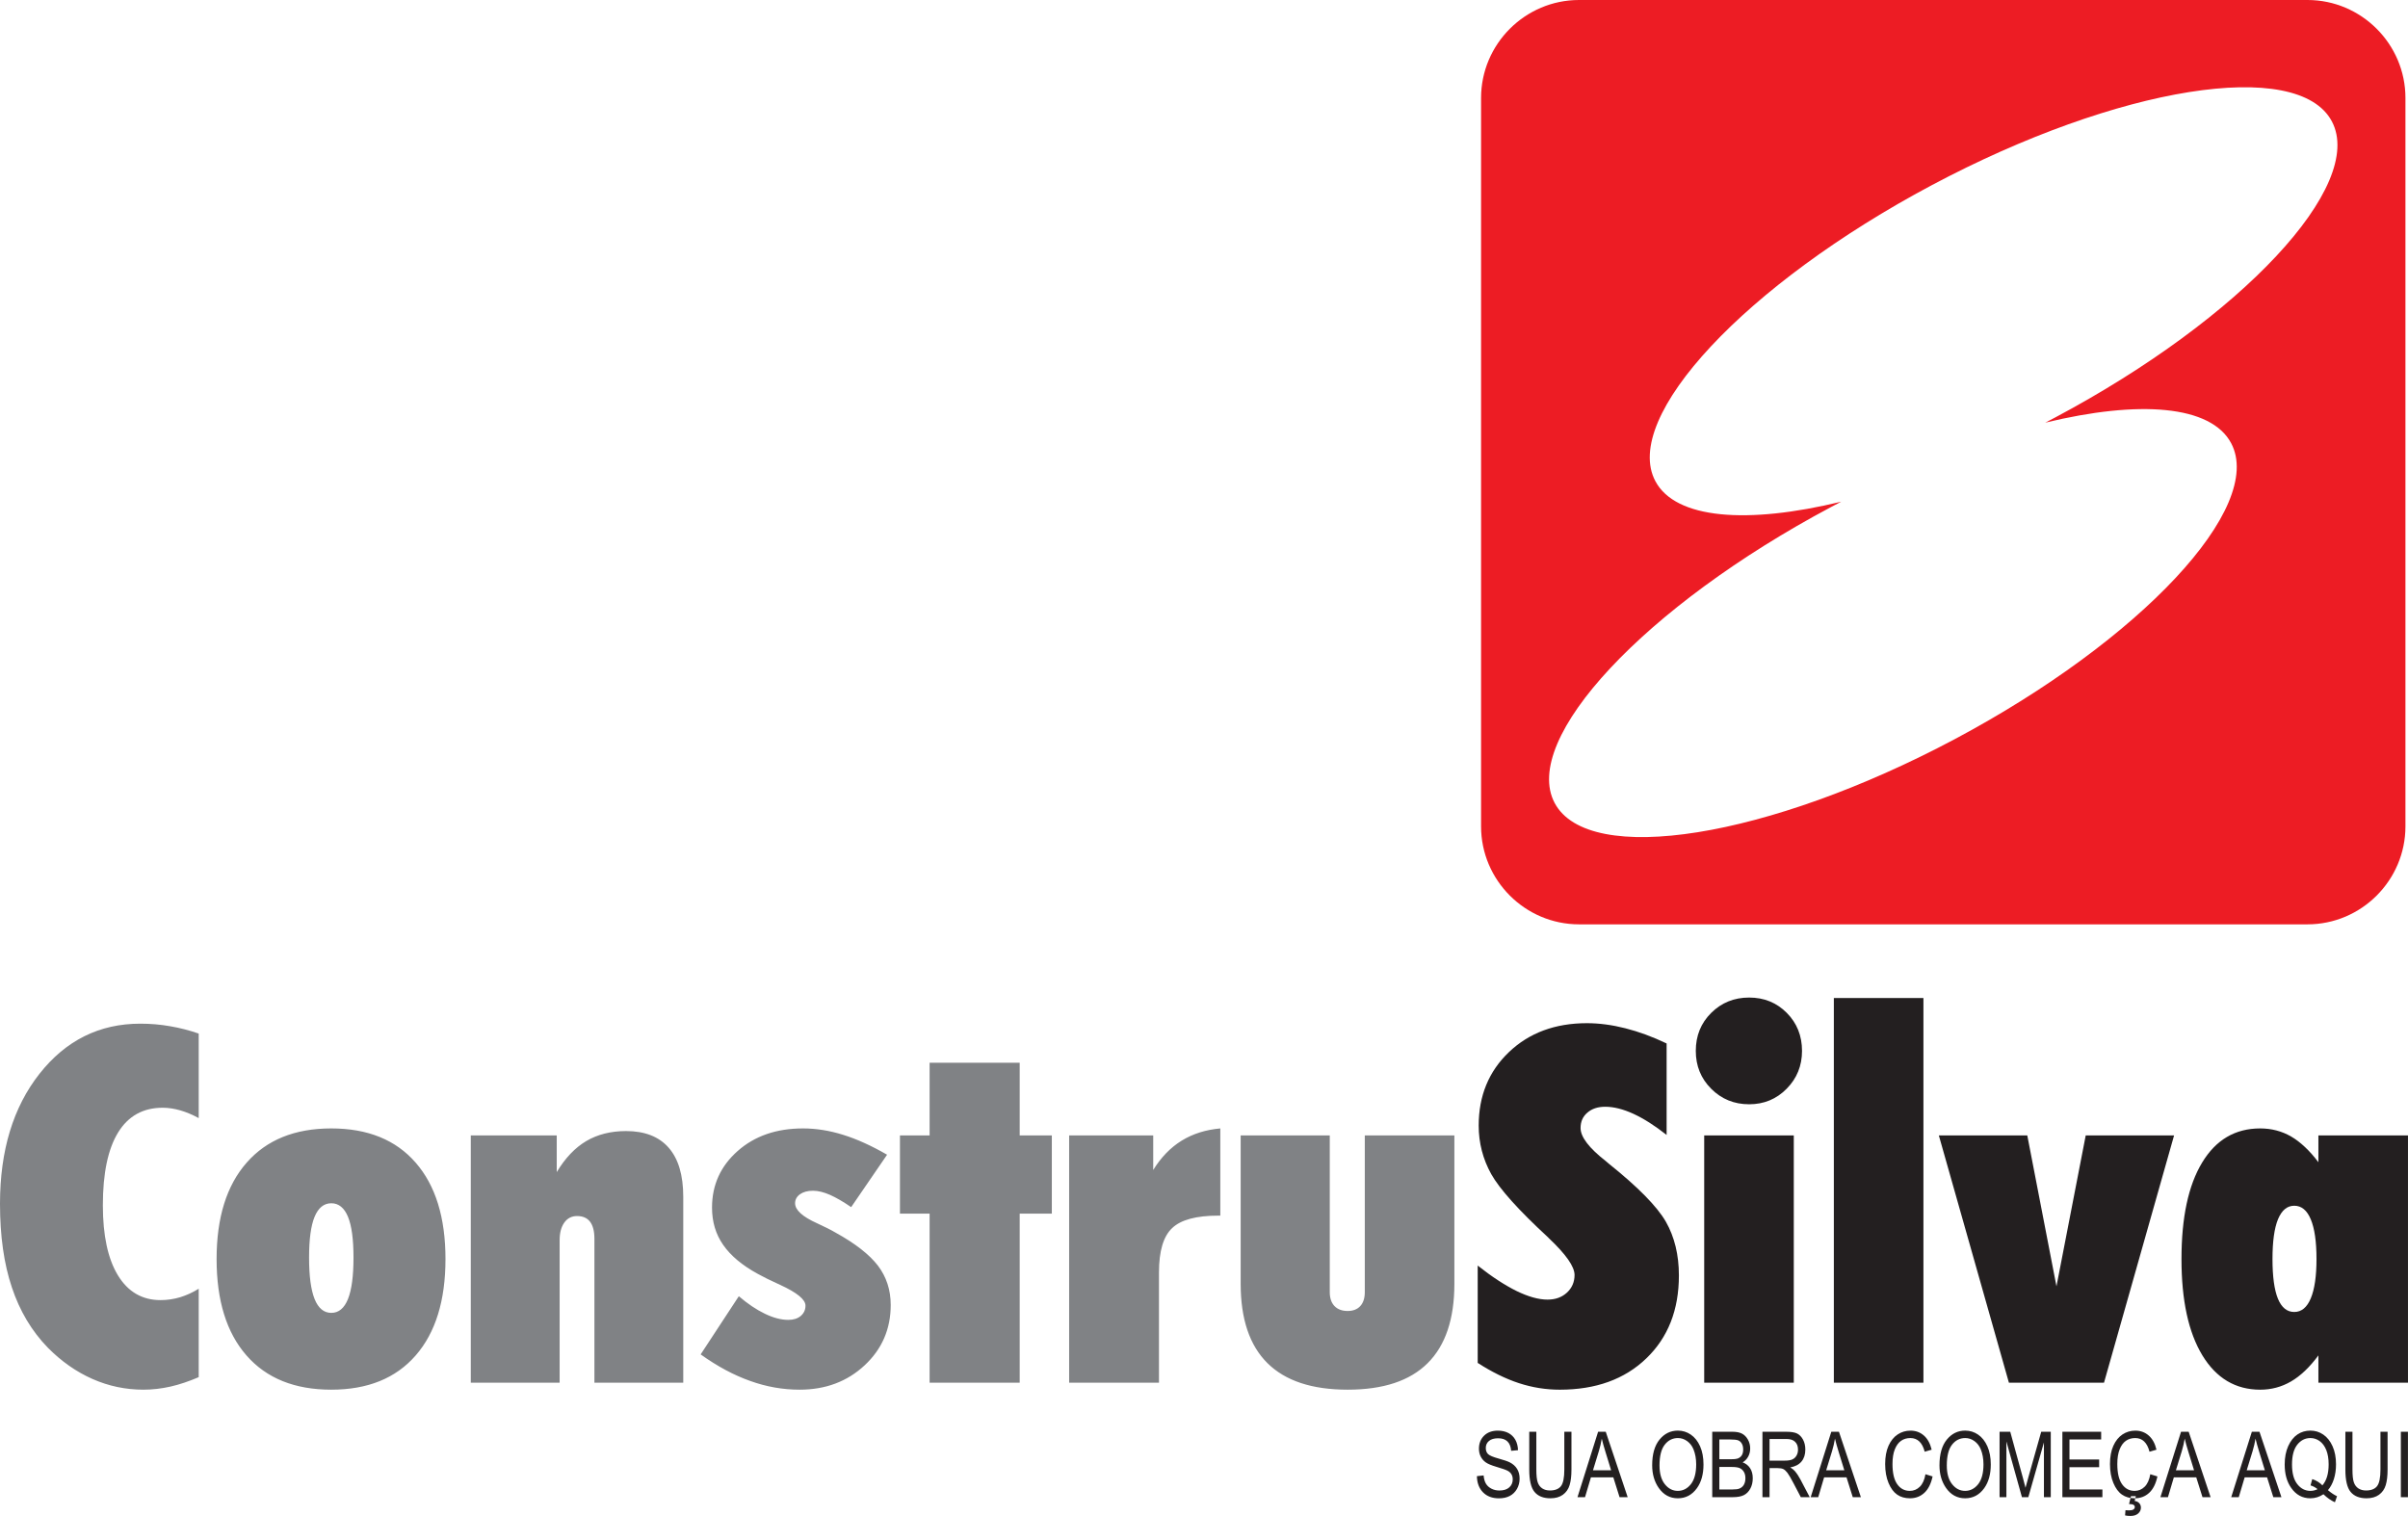
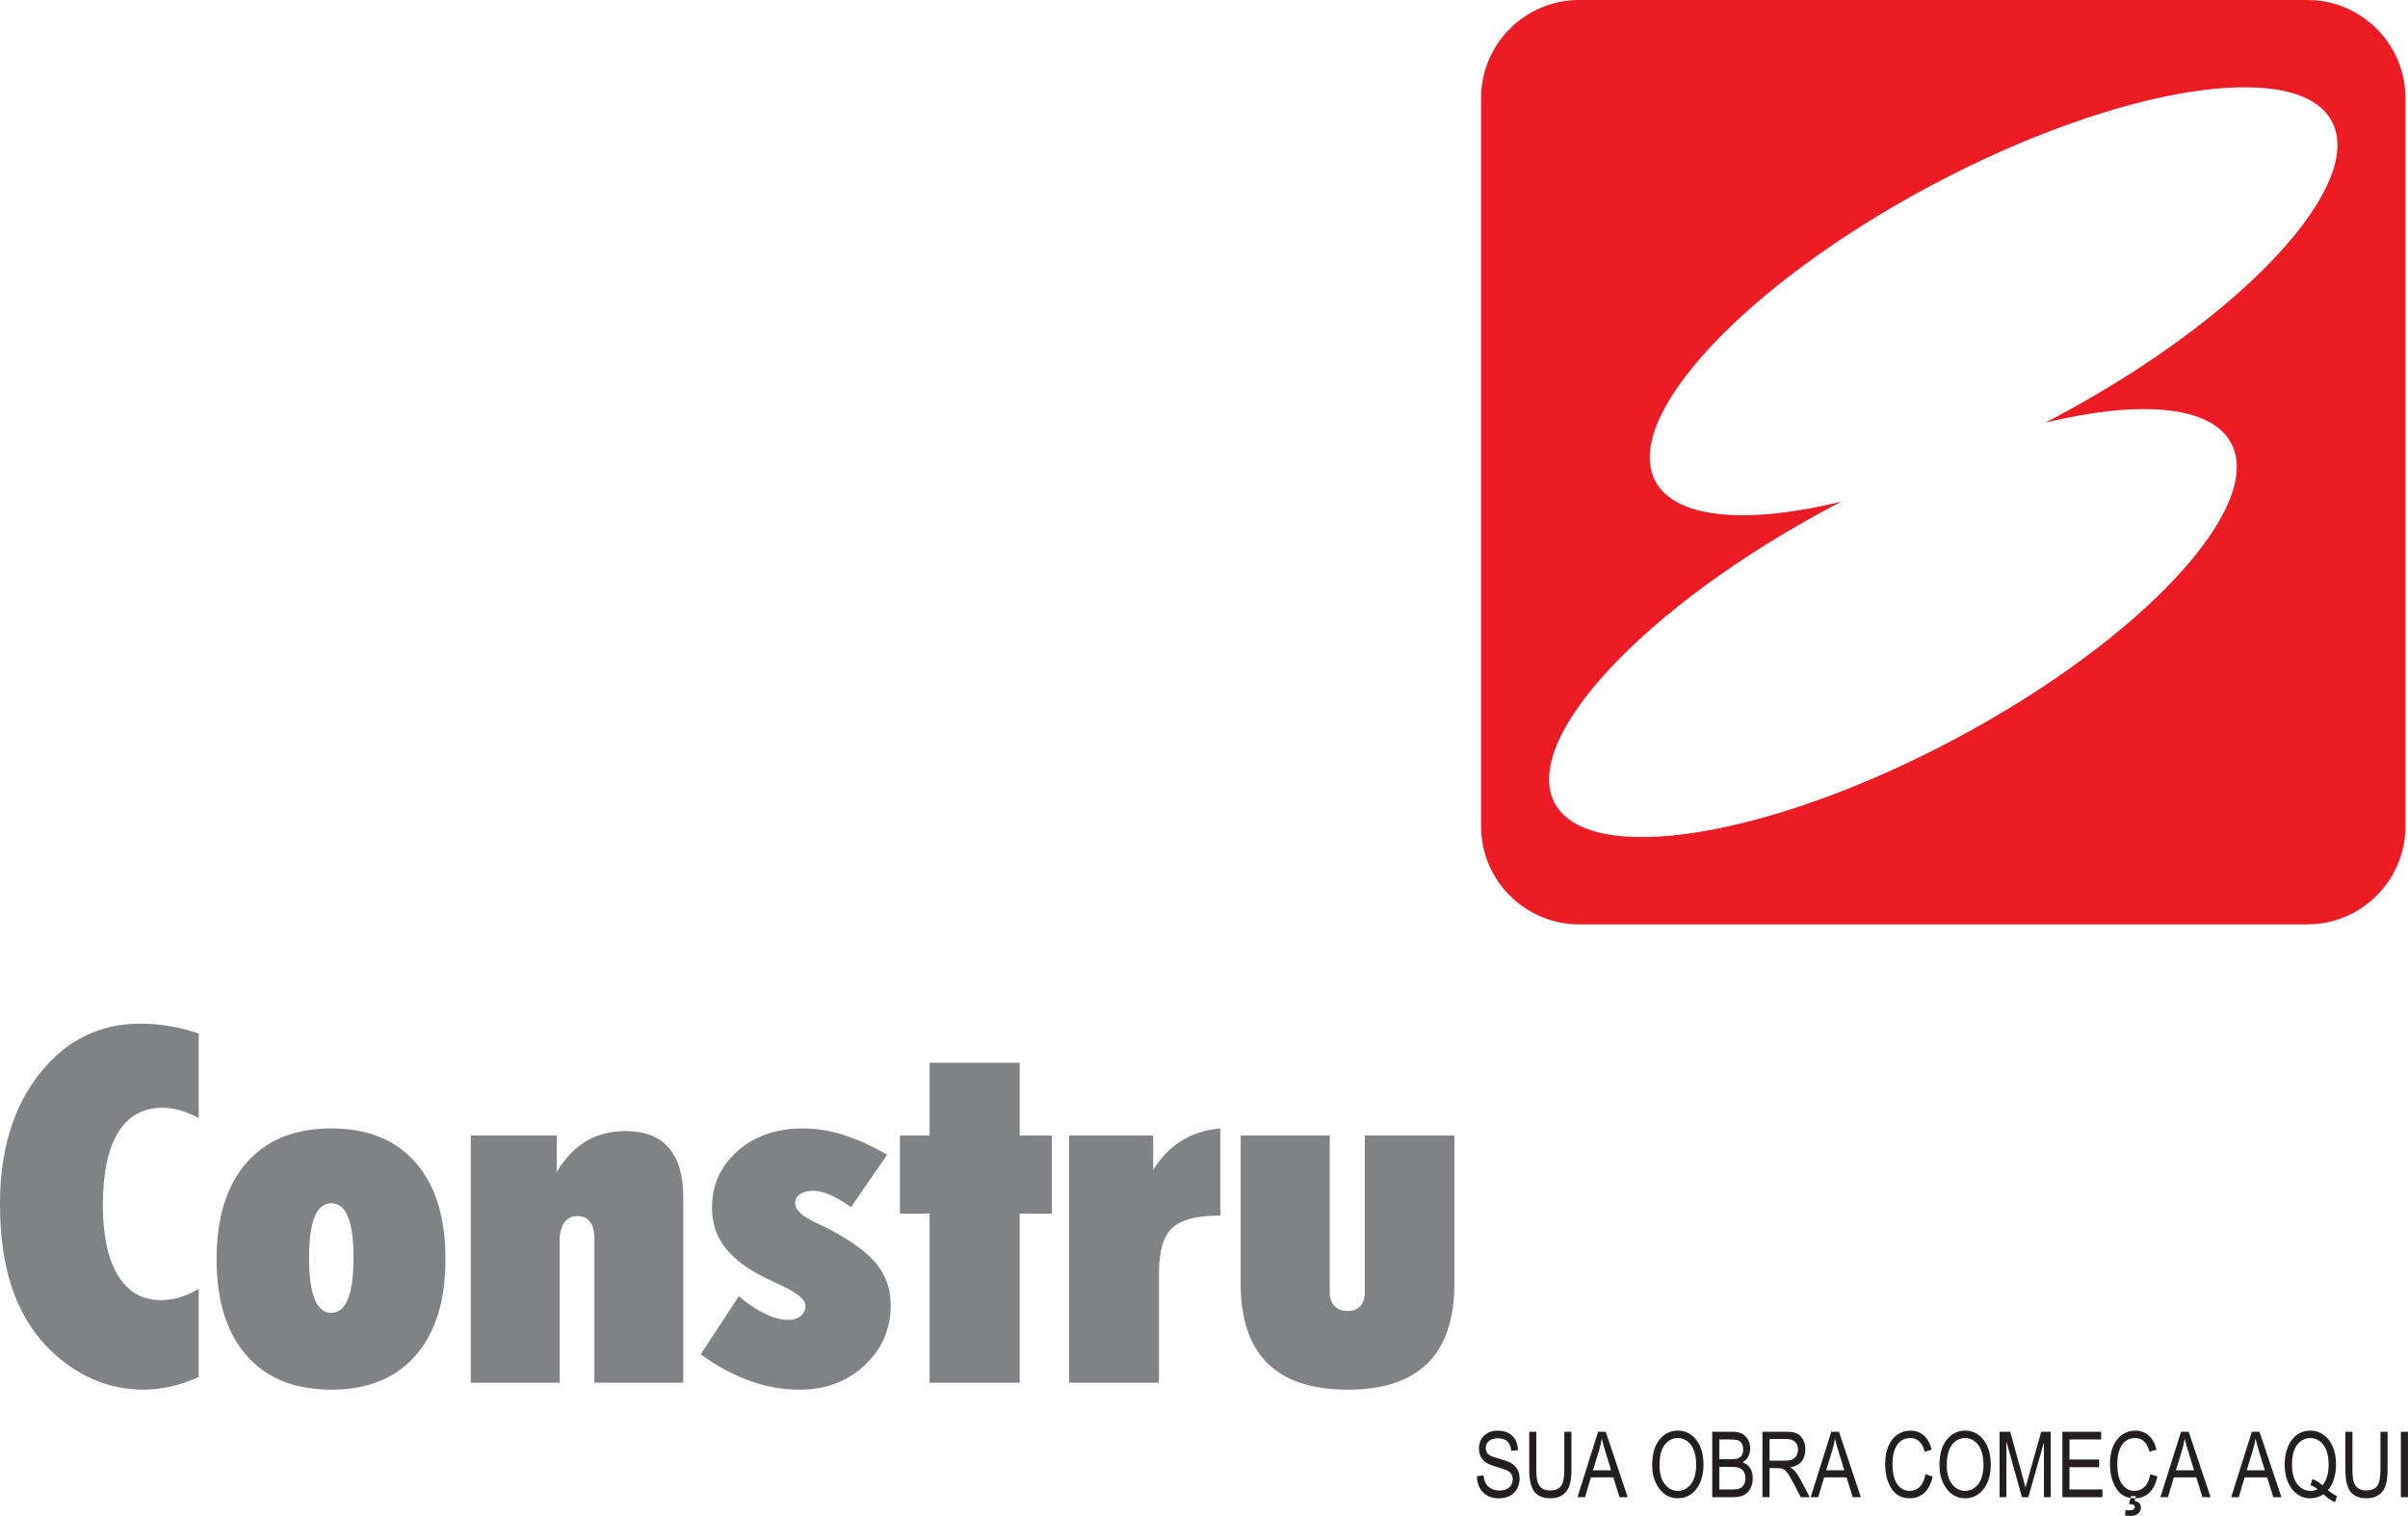
<svg xmlns="http://www.w3.org/2000/svg" width="717.32pt" height="451.61pt" viewBox="0 0 717.32 451.61" version="1.1">
  <defs>
    <clipPath id="clip1">
      <path d="M 439 426 L 717.32 426 L 717.32 451.609 L 439 451.609 Z M 439 426 " />
    </clipPath>
    <clipPath id="clip2">
-       <path d="M 440 297 L 717.32 297 L 717.32 414 L 440 414 Z M 440 297 " />
-     </clipPath>
+       </clipPath>
  </defs>
  <g id="surface1">
    <g clip-path="url(#clip1)" clip-rule="nonzero">
      <path style=" stroke:none;fill-rule:evenodd;fill:rgb(13.699%,12.199%,12.5%);fill-opacity:1;" d="M 439.957 439.754 L 441.949 439.539 C 442.059 440.617 442.297 441.449 442.676 442.043 C 443.051 442.645 443.586 443.125 444.289 443.488 C 444.988 443.852 445.777 444.031 446.652 444.031 C 447.914 444.031 448.891 443.73 449.586 443.109 C 450.281 442.492 450.629 441.695 450.629 440.711 C 450.629 440.137 450.5 439.633 450.25 439.203 C 449.996 438.773 449.617 438.418 449.109 438.148 C 448.594 437.871 447.496 437.484 445.805 436.988 C 444.297 436.547 443.223 436.098 442.59 435.648 C 441.949 435.195 441.453 434.621 441.098 433.922 C 440.742 433.23 440.562 432.445 440.562 431.566 C 440.562 429.988 441.078 428.699 442.094 427.695 C 443.113 426.695 444.488 426.195 446.219 426.195 C 447.402 426.195 448.441 426.434 449.336 426.898 C 450.223 427.371 450.914 428.043 451.406 428.918 C 451.898 429.797 452.16 430.828 452.199 432.016 L 450.164 432.203 C 450.059 430.938 449.68 429.996 449.027 429.387 C 448.379 428.773 447.461 428.469 446.281 428.469 C 445.086 428.469 444.172 428.738 443.547 429.273 C 442.914 429.809 442.602 430.5 442.602 431.355 C 442.602 432.141 442.828 432.75 443.289 433.188 C 443.754 433.625 444.789 434.059 446.402 434.504 C 447.977 434.941 449.086 435.316 449.727 435.633 C 450.699 436.129 451.434 436.781 451.93 437.594 C 452.43 438.406 452.676 439.371 452.676 440.496 C 452.676 441.613 452.414 442.633 451.895 443.551 C 451.367 444.469 450.66 445.164 449.758 445.645 C 448.859 446.121 447.773 446.359 446.508 446.359 C 444.531 446.359 442.953 445.766 441.781 444.582 C 440.609 443.395 439.996 441.781 439.957 439.754 M 465.996 426.527 L 468.121 426.527 L 468.121 437.789 C 468.121 439.676 467.938 441.223 467.57 442.43 C 467.203 443.641 466.531 444.594 465.559 445.301 C 464.594 445.996 463.359 446.348 461.863 446.348 C 459.754 446.348 458.176 445.723 457.121 444.457 C 456.074 443.203 455.547 440.98 455.547 437.789 L 455.547 426.527 L 457.66 426.527 L 457.66 437.773 C 457.66 439.535 457.797 440.816 458.074 441.602 C 458.348 442.391 458.797 442.988 459.422 443.402 C 460.047 443.816 460.805 444.023 461.699 444.023 C 463.207 444.023 464.301 443.598 464.98 442.742 C 465.656 441.895 465.996 440.238 465.996 437.773 Z M 469.918 446.016 L 476.059 426.527 L 478.336 426.527 L 484.871 446.016 L 482.453 446.016 L 480.594 440.113 L 473.918 440.113 L 472.164 446.016 Z M 474.531 438.012 L 479.941 438.012 L 478.281 432.617 C 477.766 430.961 477.391 429.613 477.148 428.574 C 476.945 429.824 476.66 431.066 476.281 432.301 Z M 492.168 436.523 C 492.168 433.199 492.898 430.648 494.359 428.859 C 495.824 427.074 497.645 426.184 499.828 426.184 C 501.234 426.184 502.52 426.582 503.68 427.379 C 504.844 428.176 505.762 429.336 506.438 430.855 C 507.113 432.375 507.453 434.188 507.453 436.281 C 507.453 439.172 506.801 441.527 505.492 443.344 C 504.043 445.348 502.152 446.348 499.812 446.348 C 497.453 446.348 495.559 445.32 494.125 443.266 C 492.82 441.402 492.168 439.156 492.168 436.523 M 494.352 436.566 C 494.352 438.965 494.879 440.828 495.938 442.152 C 496.996 443.48 498.285 444.141 499.801 444.141 C 501.348 444.141 502.648 443.469 503.703 442.137 C 504.75 440.797 505.277 438.828 505.277 436.234 C 505.277 434.559 505.004 433.062 504.465 431.742 C 504.047 430.73 503.422 429.922 502.582 429.312 C 501.746 428.703 500.832 428.402 499.836 428.402 C 498.242 428.402 496.93 429.066 495.898 430.398 C 494.863 431.727 494.352 433.781 494.352 436.566 M 510.059 446.016 L 510.059 426.527 L 516.059 426.527 C 517.27 426.527 518.23 426.719 518.941 427.094 C 519.652 427.473 520.227 428.055 520.684 428.855 C 521.137 429.652 521.363 430.535 521.363 431.5 C 521.363 432.395 521.168 433.199 520.777 433.918 C 520.387 434.637 519.84 435.211 519.125 435.648 C 520.055 435.984 520.789 436.559 521.328 437.367 C 521.863 438.18 522.129 439.176 522.129 440.367 C 522.129 441.547 521.891 442.582 521.406 443.469 C 520.922 444.359 520.277 445.008 519.477 445.41 C 518.668 445.816 517.559 446.016 516.148 446.016 Z M 512.176 434.719 L 515.633 434.719 C 516.535 434.719 517.18 434.652 517.559 434.531 C 518.109 434.344 518.531 434.031 518.824 433.594 C 519.125 433.156 519.277 432.559 519.277 431.805 C 519.277 431.105 519.141 430.52 518.867 430.059 C 518.602 429.59 518.242 429.273 517.793 429.09 C 517.344 428.914 516.539 428.828 515.379 428.828 L 512.176 428.828 Z M 512.176 443.715 L 516.148 443.715 C 517.023 443.715 517.676 443.637 518.09 443.477 C 518.695 443.246 519.152 442.867 519.465 442.34 C 519.777 441.816 519.938 441.152 519.938 440.355 C 519.938 439.617 519.789 438.996 519.484 438.484 C 519.184 437.977 518.781 437.605 518.27 437.367 C 517.762 437.133 516.961 437.016 515.871 437.016 L 512.176 437.016 Z M 525.016 446.016 L 525.016 426.527 L 532.098 426.527 C 533.582 426.527 534.672 426.707 535.379 427.07 C 536.082 427.438 536.66 428.043 537.113 428.887 C 537.566 429.734 537.789 430.715 537.789 431.832 C 537.789 433.301 537.406 434.496 536.641 435.406 C 535.875 436.32 534.758 436.898 533.297 437.148 C 533.891 437.504 534.344 437.863 534.652 438.223 C 535.285 438.969 535.836 439.801 536.312 440.711 L 539.102 446.016 L 536.445 446.016 L 534.32 441.957 C 533.496 440.375 532.875 439.305 532.453 438.754 C 532.031 438.207 531.621 437.84 531.23 437.648 C 530.836 437.457 530.281 437.363 529.574 437.363 L 527.129 437.363 L 527.129 446.016 Z M 527.129 435.129 L 531.676 435.129 C 532.664 435.129 533.418 435.008 533.934 434.766 C 534.449 434.531 534.855 434.156 535.156 433.637 C 535.461 433.125 535.609 432.523 535.609 431.844 C 535.609 430.859 535.32 430.09 534.742 429.527 C 534.172 428.965 533.316 428.684 532.18 428.684 L 527.129 428.684 Z M 539.387 446.016 L 545.527 426.527 L 547.805 426.527 L 554.34 446.016 L 551.922 446.016 L 550.062 440.113 L 543.387 440.113 L 541.633 446.016 Z M 544 438.012 L 549.41 438.012 L 547.746 432.617 C 547.234 430.961 546.859 429.613 546.617 428.574 C 546.414 429.824 546.129 431.066 545.75 432.301 Z M 573.574 439.184 L 575.703 439.836 C 575.23 442.023 574.41 443.656 573.234 444.73 C 572.059 445.812 570.633 446.348 568.945 446.348 C 567.469 446.348 566.203 445.988 565.152 445.262 C 564.102 444.539 563.242 443.383 562.574 441.785 C 561.906 440.195 561.57 438.312 561.57 436.137 C 561.57 433.996 561.906 432.18 562.574 430.695 C 563.242 429.207 564.152 428.086 565.297 427.328 C 566.438 426.57 567.715 426.195 569.121 426.195 C 570.66 426.195 571.988 426.676 573.094 427.641 C 574.207 428.602 574.977 430.012 575.422 431.871 L 573.348 432.473 C 572.641 429.758 571.215 428.402 569.086 428.402 C 568.02 428.402 567.098 428.672 566.316 429.219 C 565.535 429.762 564.914 430.609 564.449 431.762 C 563.984 432.914 563.754 434.375 563.754 436.137 C 563.754 438.805 564.219 440.809 565.16 442.141 C 566.098 443.477 567.352 444.141 568.91 444.141 C 570.059 444.141 571.059 443.734 571.891 442.91 C 572.73 442.09 573.289 440.848 573.574 439.184 M 577.75 436.523 C 577.75 433.199 578.48 430.648 579.941 428.859 C 581.406 427.074 583.227 426.184 585.41 426.184 C 586.816 426.184 588.102 426.582 589.262 427.379 C 590.422 428.176 591.344 429.336 592.02 430.855 C 592.695 432.375 593.035 434.188 593.035 436.281 C 593.035 439.172 592.383 441.527 591.07 443.344 C 589.625 445.348 587.734 446.348 585.395 446.348 C 583.035 446.348 581.141 445.32 579.703 443.266 C 578.402 441.402 577.75 439.156 577.75 436.523 M 579.934 436.566 C 579.934 438.965 580.461 440.828 581.52 442.152 C 582.578 443.48 583.867 444.141 585.383 444.141 C 586.93 444.141 588.23 443.469 589.285 442.137 C 590.332 440.797 590.859 438.828 590.859 436.234 C 590.859 434.559 590.586 433.062 590.047 431.742 C 589.629 430.73 589.004 429.922 588.164 429.312 C 587.328 428.703 586.41 428.402 585.418 428.402 C 583.824 428.402 582.512 429.066 581.48 430.398 C 580.445 431.727 579.934 433.781 579.934 436.566 M 595.652 446.016 L 595.652 426.527 L 598.832 426.527 L 602.621 440.324 L 603.379 443.211 C 603.562 442.492 603.848 441.449 604.23 440.086 L 608.059 426.527 L 610.906 426.527 L 610.906 446.016 L 608.867 446.016 L 608.867 429.703 L 604.219 446.016 L 602.316 446.016 L 597.688 429.426 L 597.688 446.016 Z M 614.363 446.016 L 614.363 426.527 L 625.914 426.527 L 625.914 428.828 L 616.473 428.828 L 616.473 434.793 L 625.316 434.793 L 625.316 437.082 L 616.473 437.082 L 616.473 443.715 L 626.285 443.715 L 626.285 446.016 Z M 640.551 439.184 L 642.676 439.836 C 642.203 442.023 641.383 443.656 640.207 444.73 C 639.031 445.812 637.602 446.348 635.922 446.348 C 634.441 446.348 633.176 445.988 632.129 445.262 C 631.074 444.539 630.219 443.383 629.551 441.785 C 628.879 440.195 628.543 438.312 628.543 436.137 C 628.543 433.996 628.879 432.18 629.551 430.695 C 630.219 429.207 631.125 428.086 632.27 427.328 C 633.41 426.57 634.684 426.195 636.094 426.195 C 637.637 426.195 638.961 426.676 640.066 427.641 C 641.18 428.602 641.949 430.012 642.395 431.871 L 640.32 432.473 C 639.613 429.758 638.188 428.402 636.059 428.402 C 634.988 428.402 634.07 428.672 633.289 429.219 C 632.508 429.762 631.887 430.609 631.426 431.762 C 630.957 432.914 630.727 434.375 630.727 436.137 C 630.727 438.805 631.191 440.809 632.133 442.141 C 633.07 443.477 634.324 444.141 635.883 444.141 C 637.031 444.141 638.031 443.734 638.863 442.91 C 639.703 442.09 640.262 440.848 640.551 439.184 M 634.223 448.062 L 634.797 445.711 L 636.258 445.711 L 635.883 447.133 C 636.488 447.223 636.949 447.445 637.27 447.812 C 637.594 448.176 637.758 448.609 637.758 449.129 C 637.758 449.816 637.48 450.402 636.93 450.891 C 636.375 451.371 635.617 451.609 634.66 451.609 C 634.031 451.609 633.488 451.562 633.039 451.449 L 633.156 449.895 C 633.629 449.93 633.988 449.949 634.234 449.949 C 634.828 449.949 635.262 449.859 635.531 449.672 C 635.805 449.488 635.934 449.246 635.934 448.949 C 635.934 448.68 635.816 448.465 635.57 448.309 C 635.324 448.152 634.879 448.07 634.223 448.062 M 643.566 446.016 L 649.711 426.527 L 651.984 426.527 L 658.52 446.016 L 656.102 446.016 L 654.242 440.113 L 647.566 440.113 L 645.812 446.016 Z M 648.18 438.012 L 653.59 438.012 L 651.93 432.617 C 651.414 430.961 651.039 429.613 650.801 428.574 C 650.594 429.824 650.309 431.066 649.934 432.301 Z M 664.66 446.016 L 670.805 426.527 L 673.078 426.527 L 679.617 446.016 L 677.199 446.016 L 675.34 440.113 L 668.664 440.113 L 666.906 446.016 Z M 669.273 438.012 L 674.684 438.012 L 673.023 432.617 C 672.512 430.961 672.133 429.613 671.895 428.574 C 671.688 429.824 671.402 431.066 671.027 432.301 Z M 693.469 443.93 C 694.449 444.754 695.355 445.355 696.18 445.734 L 695.551 447.531 C 694.387 447.02 693.242 446.219 692.125 445.141 C 690.945 445.941 689.645 446.348 688.215 446.348 C 685.879 446.348 683.984 445.324 682.539 443.273 C 681.234 441.434 680.586 439.105 680.586 436.281 C 680.586 434.176 680.938 432.348 681.637 430.801 C 682.336 429.254 683.254 428.098 684.395 427.328 C 685.531 426.562 686.816 426.184 688.242 426.184 C 689.652 426.184 690.934 426.578 692.09 427.371 C 693.246 428.164 694.168 429.32 694.848 430.844 C 695.535 432.363 695.875 434.16 695.875 436.234 C 695.875 437.855 695.66 439.316 695.242 440.629 C 694.82 441.945 694.23 443.043 693.469 443.93 M 688.801 440.629 C 690.016 441.039 691.02 441.66 691.816 442.492 C 693.059 441.094 693.68 439.004 693.68 436.234 C 693.68 434.559 693.441 433.133 692.969 431.961 C 692.492 430.793 691.84 429.906 691 429.305 C 690.164 428.703 689.25 428.402 688.258 428.402 C 686.676 428.402 685.371 429.066 684.324 430.391 C 683.285 431.711 682.766 433.68 682.766 436.281 C 682.766 438.855 683.293 440.809 684.348 442.141 C 685.402 443.477 686.703 444.141 688.258 444.141 C 689 444.141 689.707 443.969 690.383 443.625 C 689.727 443.098 689.027 442.727 688.281 442.508 Z M 709.113 426.527 L 711.238 426.527 L 711.238 437.789 C 711.238 439.676 711.055 441.223 710.688 442.43 C 710.32 443.641 709.648 444.594 708.68 445.301 C 707.711 445.996 706.477 446.348 704.98 446.348 C 702.871 446.348 701.293 445.723 700.238 444.457 C 699.191 443.203 698.664 440.98 698.664 437.789 L 698.664 426.527 L 700.777 426.527 L 700.777 437.773 C 700.777 439.535 700.914 440.816 701.191 441.602 C 701.465 442.391 701.914 442.988 702.539 443.402 C 703.164 443.816 703.926 444.023 704.816 444.023 C 706.324 444.023 707.418 443.598 708.098 442.742 C 708.773 441.895 709.113 440.238 709.113 437.773 Z M 715.191 426.527 L 717.305 426.527 L 717.305 446.016 L 715.191 446.016 Z M 715.191 426.527 " />
    </g>
    <path style=" stroke:none;fill-rule:evenodd;fill:rgb(92.899%,10.999%,14.099%);fill-opacity:1;" d="M 470.371 275.367 L 687.383 275.367 C 703.43 275.367 716.559 262.238 716.559 246.188 L 716.559 29.18 C 716.559 13.133 703.43 0 687.383 0 L 470.371 0 C 454.324 0 441.195 13.133 441.195 29.18 L 441.195 246.188 C 441.195 262.238 454.324 275.367 470.371 275.367 M 612.273 124.336 C 667.77 94.812 704.766 55.199 694.633 36.148 C 684.5 17.098 630.973 25.637 575.477 55.156 C 519.98 84.68 482.988 124.293 493.117 143.34 C 499.141 154.664 520.5 156.238 548.488 149.453 C 547.488 149.977 546.484 150.5 545.48 151.035 C 489.984 180.555 452.988 220.164 463.121 239.219 C 473.258 258.27 526.781 249.73 582.277 220.211 C 637.77 190.688 674.77 151.074 664.637 132.027 C 658.613 120.703 637.258 119.129 609.27 125.91 C 610.27 125.391 611.27 124.867 612.273 124.336 " />
    <path style=" stroke:none;fill-rule:evenodd;fill:rgb(50.2%,50.999%,52.199%);fill-opacity:1;" d="M 59.195 410.262 C 56.324 411.492 53.523 412.449 50.824 413.062 C 48.098 413.676 45.422 413.992 42.719 413.992 C 37.441 413.992 32.383 412.938 27.547 410.805 C 22.711 408.668 18.266 405.551 14.238 401.473 C 9.453 396.539 5.867 390.547 3.535 383.523 C 1.176 376.504 0 368.203 0 358.605 C 0 342.742 3.926 329.828 11.762 319.887 C 19.594 309.941 29.609 304.957 41.785 304.957 C 44.809 304.957 47.777 305.203 50.676 305.719 C 53.57 306.211 56.418 306.945 59.195 307.906 L 59.195 333.094 C 57.379 332.09 55.562 331.328 53.719 330.785 C 51.902 330.273 50.16 330 48.488 330 C 42.621 330 38.203 332.457 35.184 337.367 C 32.164 342.277 30.641 349.52 30.641 359.047 C 30.641 368.059 32.141 375.031 35.133 379.941 C 38.129 384.852 42.379 387.309 47.828 387.309 C 49.84 387.309 51.805 387.012 53.695 386.445 C 55.586 385.859 57.426 385.023 59.195 383.918 Z M 92.07 374.637 C 92.07 380.113 92.609 384.211 93.715 386.988 C 94.82 389.738 96.488 391.113 98.699 391.113 C 100.883 391.113 102.555 389.738 103.66 386.988 C 104.762 384.211 105.305 380.113 105.305 374.637 C 105.305 369.211 104.762 365.16 103.66 362.484 C 102.555 359.809 100.883 358.457 98.699 358.457 C 96.488 358.457 94.82 359.809 93.715 362.484 C 92.609 365.16 92.07 369.211 92.07 374.637 M 64.523 375.078 C 64.523 362.703 67.52 353.129 73.484 346.355 C 79.449 339.551 87.848 336.164 98.676 336.164 C 109.527 336.164 117.898 339.551 123.816 346.355 C 129.734 353.129 132.703 362.703 132.703 375.078 C 132.703 387.453 129.734 397.027 123.816 403.805 C 117.898 410.605 109.527 413.992 98.676 413.992 C 87.797 413.992 79.379 410.605 73.434 403.805 C 67.492 397.027 64.523 387.453 64.523 375.078 M 140.242 411.91 L 140.242 338.25 L 165.848 338.25 L 165.848 349.176 C 168.352 345.004 171.273 341.934 174.613 339.945 C 177.977 337.957 181.93 336.949 186.496 336.949 C 192.047 336.949 196.293 338.594 199.191 341.91 C 202.09 345.223 203.535 350.086 203.535 356.52 L 203.535 411.91 L 177.07 411.91 L 177.07 369.016 C 177.07 366.781 176.629 365.086 175.77 363.957 C 174.91 362.828 173.609 362.266 171.891 362.266 C 170.316 362.266 169.039 362.902 168.109 364.203 C 167.176 365.504 166.711 367.246 166.711 369.457 L 166.711 411.91 Z M 220.086 386.152 C 222.734 388.41 225.312 390.156 227.82 391.355 C 230.348 392.586 232.68 393.199 234.84 393.199 C 236.363 393.199 237.613 392.805 238.547 392.02 C 239.48 391.211 239.945 390.203 239.945 388.953 C 239.945 387.137 237.418 385.07 232.387 382.766 C 229.562 381.488 227.328 380.383 225.707 379.477 C 221.043 376.922 217.629 374.051 215.422 370.855 C 213.211 367.691 212.105 363.98 212.105 359.758 C 212.105 352.984 214.66 347.387 219.742 342.891 C 224.824 338.398 231.305 336.164 239.211 336.164 C 243.164 336.164 247.141 336.805 251.191 338.078 C 255.242 339.332 259.613 341.32 264.254 343.996 L 253.551 359.613 C 251.191 357.992 249.082 356.766 247.238 355.953 C 245.398 355.145 243.703 354.727 242.184 354.727 C 240.586 354.727 239.309 355.07 238.328 355.758 C 237.344 356.469 236.852 357.352 236.852 358.457 C 236.852 360.473 239.039 362.457 243.41 364.426 C 245.691 365.48 247.535 366.387 248.859 367.176 C 254.754 370.414 258.977 373.73 261.527 377.043 C 264.059 380.383 265.336 384.285 265.336 388.754 C 265.336 395.898 262.758 401.891 257.574 406.727 C 252.395 411.562 245.938 413.992 238.203 413.992 C 233.219 413.992 228.309 413.137 223.473 411.391 C 218.613 409.676 213.699 407.047 208.719 403.484 Z M 276.922 411.91 L 276.922 361.551 L 268.086 361.551 L 268.086 338.25 L 276.922 338.25 L 276.922 316.598 L 303.758 316.598 L 303.758 338.25 L 313.332 338.25 L 313.332 361.551 L 303.758 361.551 L 303.758 411.91 Z M 318.488 411.91 L 318.488 338.25 L 343.531 338.25 L 343.531 348.539 C 345.84 344.809 348.641 341.887 351.977 339.824 C 355.316 337.762 359.148 336.559 363.52 336.164 L 363.52 362.141 L 362.953 362.141 C 356.371 362.141 351.781 363.367 349.18 365.848 C 346.551 368.305 345.25 372.723 345.25 379.035 L 345.25 411.91 Z M 369.582 338.25 L 396.125 338.25 L 396.125 384.926 C 396.125 386.719 396.59 388.094 397.523 389.074 C 398.457 390.055 399.781 390.547 401.449 390.547 C 403.07 390.547 404.348 390.055 405.23 389.074 C 406.117 388.094 406.559 386.719 406.559 384.926 L 406.559 338.25 L 433.246 338.25 L 433.246 382.422 C 433.246 392.93 430.594 400.809 425.289 406.09 C 419.988 411.367 412.059 413.992 401.449 413.992 C 390.844 413.992 382.891 411.367 377.562 406.09 C 372.234 400.809 369.582 392.93 369.582 382.422 L 369.582 338.25 " />
    <g clip-path="url(#clip2)" clip-rule="nonzero">
      <path style=" stroke:none;fill-rule:evenodd;fill:rgb(13.699%,12.199%,12.5%);fill-opacity:1;" d="M 440.195 377.02 C 444.367 380.332 448.223 382.836 451.734 384.582 C 455.27 386.301 458.34 387.16 460.992 387.16 C 463.348 387.16 465.262 386.473 466.785 385.07 C 468.281 383.672 469.043 381.93 469.043 379.816 C 469.043 377.336 466.492 373.68 461.41 368.891 L 461.137 368.598 C 452.348 360.496 446.727 354.211 444.219 349.766 C 441.742 345.297 440.488 340.484 440.488 335.305 C 440.488 326.441 443.508 319.125 449.523 313.406 C 455.539 307.684 463.273 304.812 472.727 304.812 C 476.41 304.812 480.238 305.328 484.191 306.332 C 488.172 307.34 492.246 308.836 496.469 310.852 L 496.469 338.105 C 492.957 335.328 489.668 333.242 486.598 331.82 C 483.527 330.418 480.73 329.707 478.176 329.707 C 475.965 329.707 474.199 330.297 472.848 331.477 C 471.496 332.629 470.836 334.152 470.836 336.039 C 470.836 338.719 473.363 342.008 478.398 345.938 L 479.258 346.672 C 487.996 353.668 493.645 359.441 496.246 363.957 C 498.824 368.5 500.129 373.828 500.129 379.965 C 500.129 390.23 496.883 398.477 490.402 404.688 C 483.945 410.902 475.352 413.996 464.648 413.996 C 460.523 413.996 456.473 413.355 452.496 412.055 C 448.516 410.754 444.418 408.742 440.195 406.016 Z M 505.16 313.062 C 505.16 308.566 506.68 304.785 509.754 301.742 C 512.82 298.699 516.602 297.176 521.047 297.176 C 525.512 297.176 529.246 298.699 532.266 301.742 C 535.285 304.785 536.805 308.566 536.805 313.062 C 536.805 317.48 535.285 321.238 532.242 324.328 C 529.195 327.426 525.465 328.969 521.047 328.969 C 516.602 328.969 512.82 327.426 509.754 324.355 C 506.68 321.285 505.16 317.527 505.16 313.062 M 507.664 338.25 L 534.352 338.25 L 534.352 411.906 L 507.664 411.906 Z M 546.285 297.324 L 572.973 297.324 L 572.973 411.906 L 546.285 411.906 Z M 577.562 338.25 L 603.91 338.25 L 612.602 383.207 L 621.316 338.25 L 647.637 338.25 L 626.766 411.906 L 598.434 411.906 Z M 676.953 375.078 C 676.953 380.309 677.492 384.238 678.57 386.891 C 679.652 389.516 681.27 390.844 683.434 390.844 C 685.594 390.844 687.238 389.492 688.367 386.766 C 689.496 384.066 690.062 380.164 690.062 375.078 C 690.062 369.898 689.496 365.969 688.367 363.27 C 687.238 360.543 685.594 359.195 683.434 359.195 C 681.32 359.195 679.703 360.543 678.594 363.223 C 677.492 365.898 676.953 369.875 676.953 375.078 M 690.629 411.906 L 690.629 403.781 C 688 407.34 685.273 409.918 682.477 411.539 C 679.652 413.184 676.605 413.996 673.293 413.996 C 665.953 413.996 660.207 410.582 656.059 403.758 C 651.91 396.906 649.844 387.355 649.844 375.078 C 649.844 362.707 651.883 353.129 655.984 346.355 C 660.086 339.551 665.852 336.164 673.293 336.164 C 676.656 336.164 679.727 336.973 682.5 338.57 C 685.273 340.191 688 342.746 690.629 346.23 L 690.629 338.25 L 717.316 338.25 L 717.316 411.906 L 690.629 411.906 " />
    </g>
  </g>
</svg>